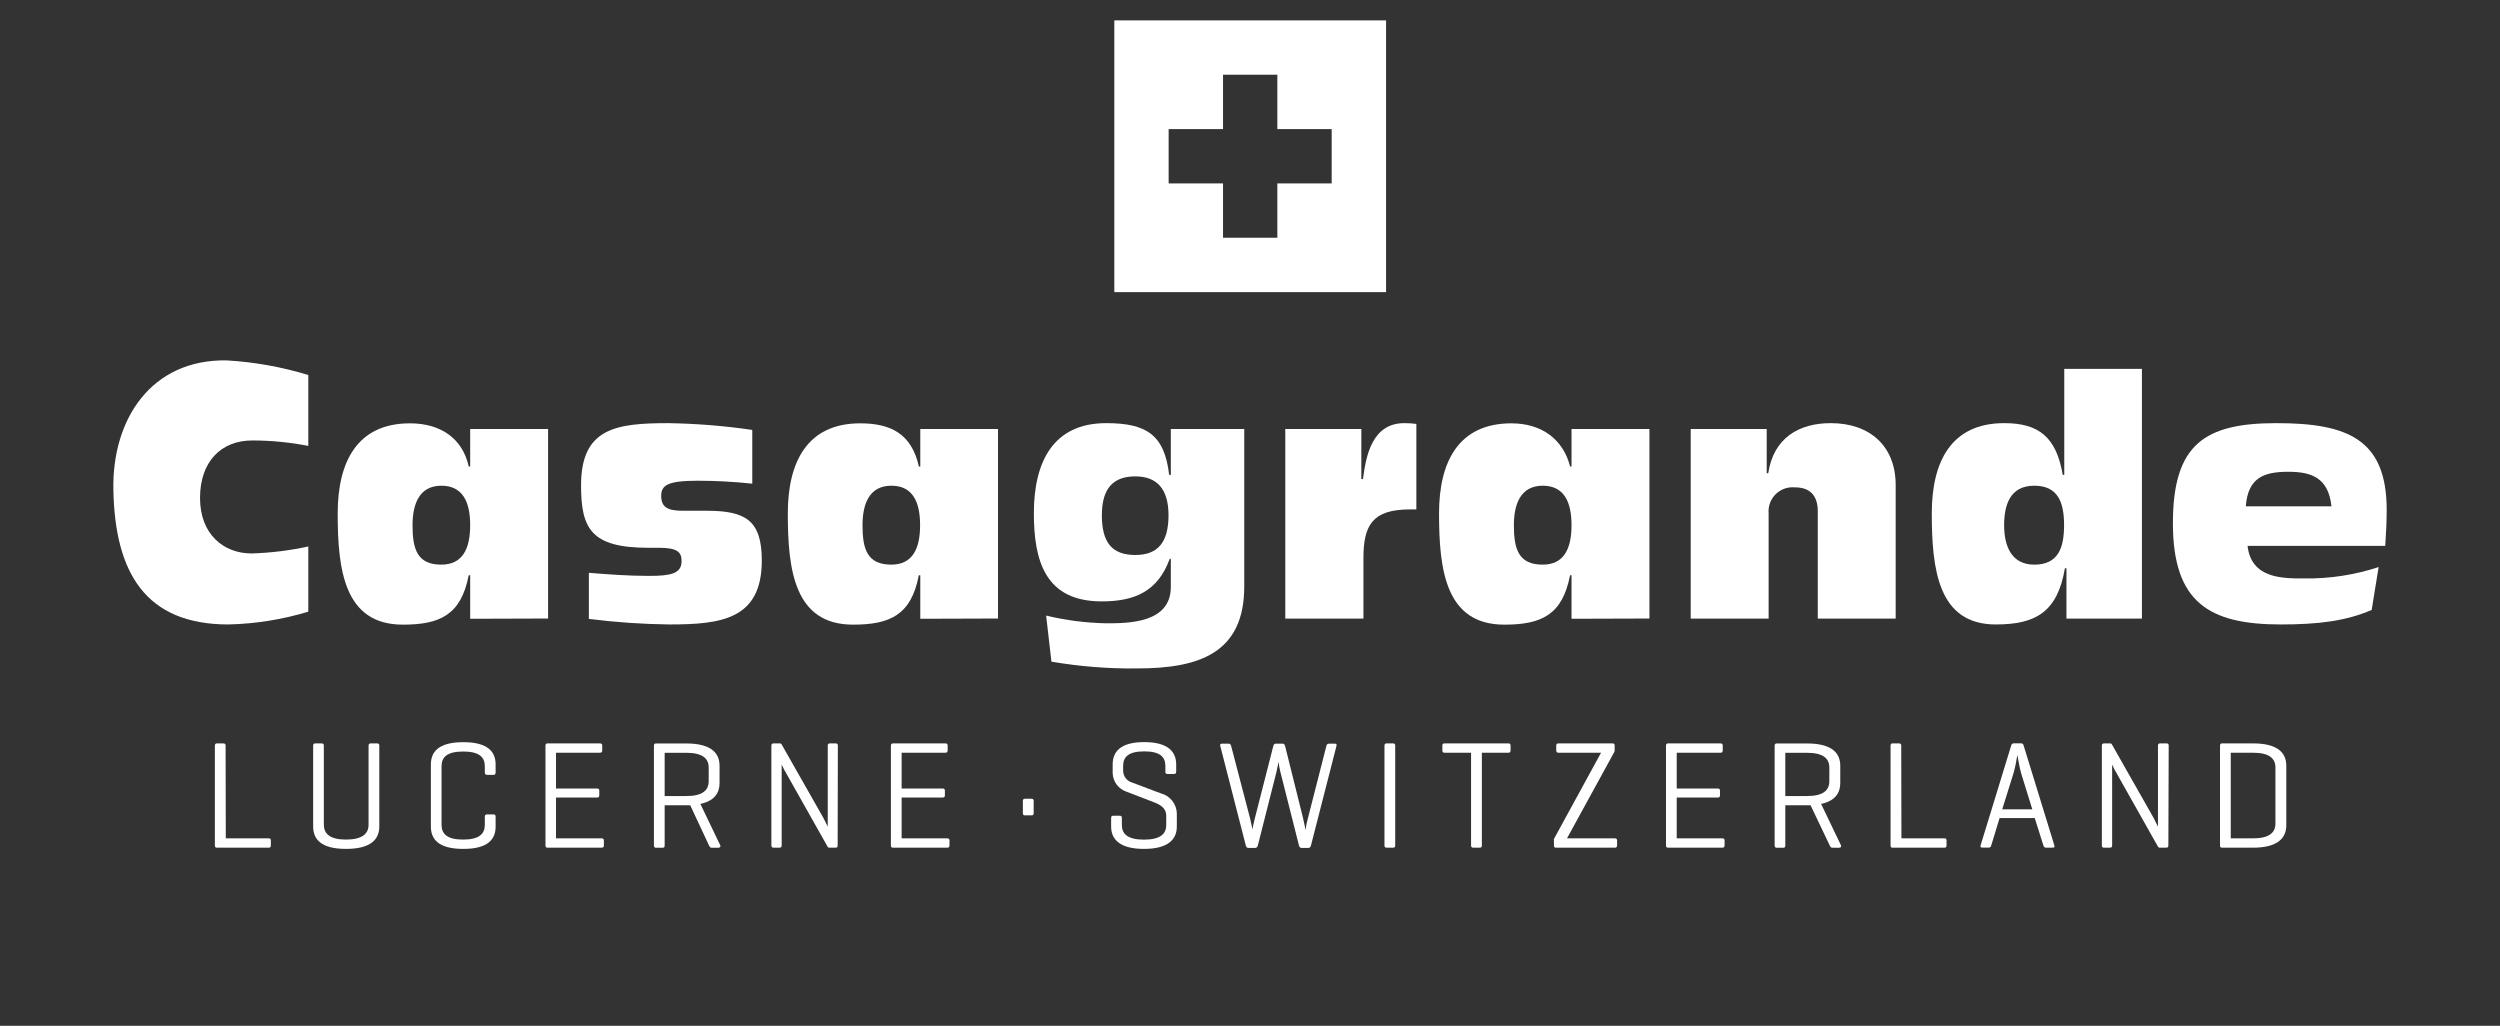
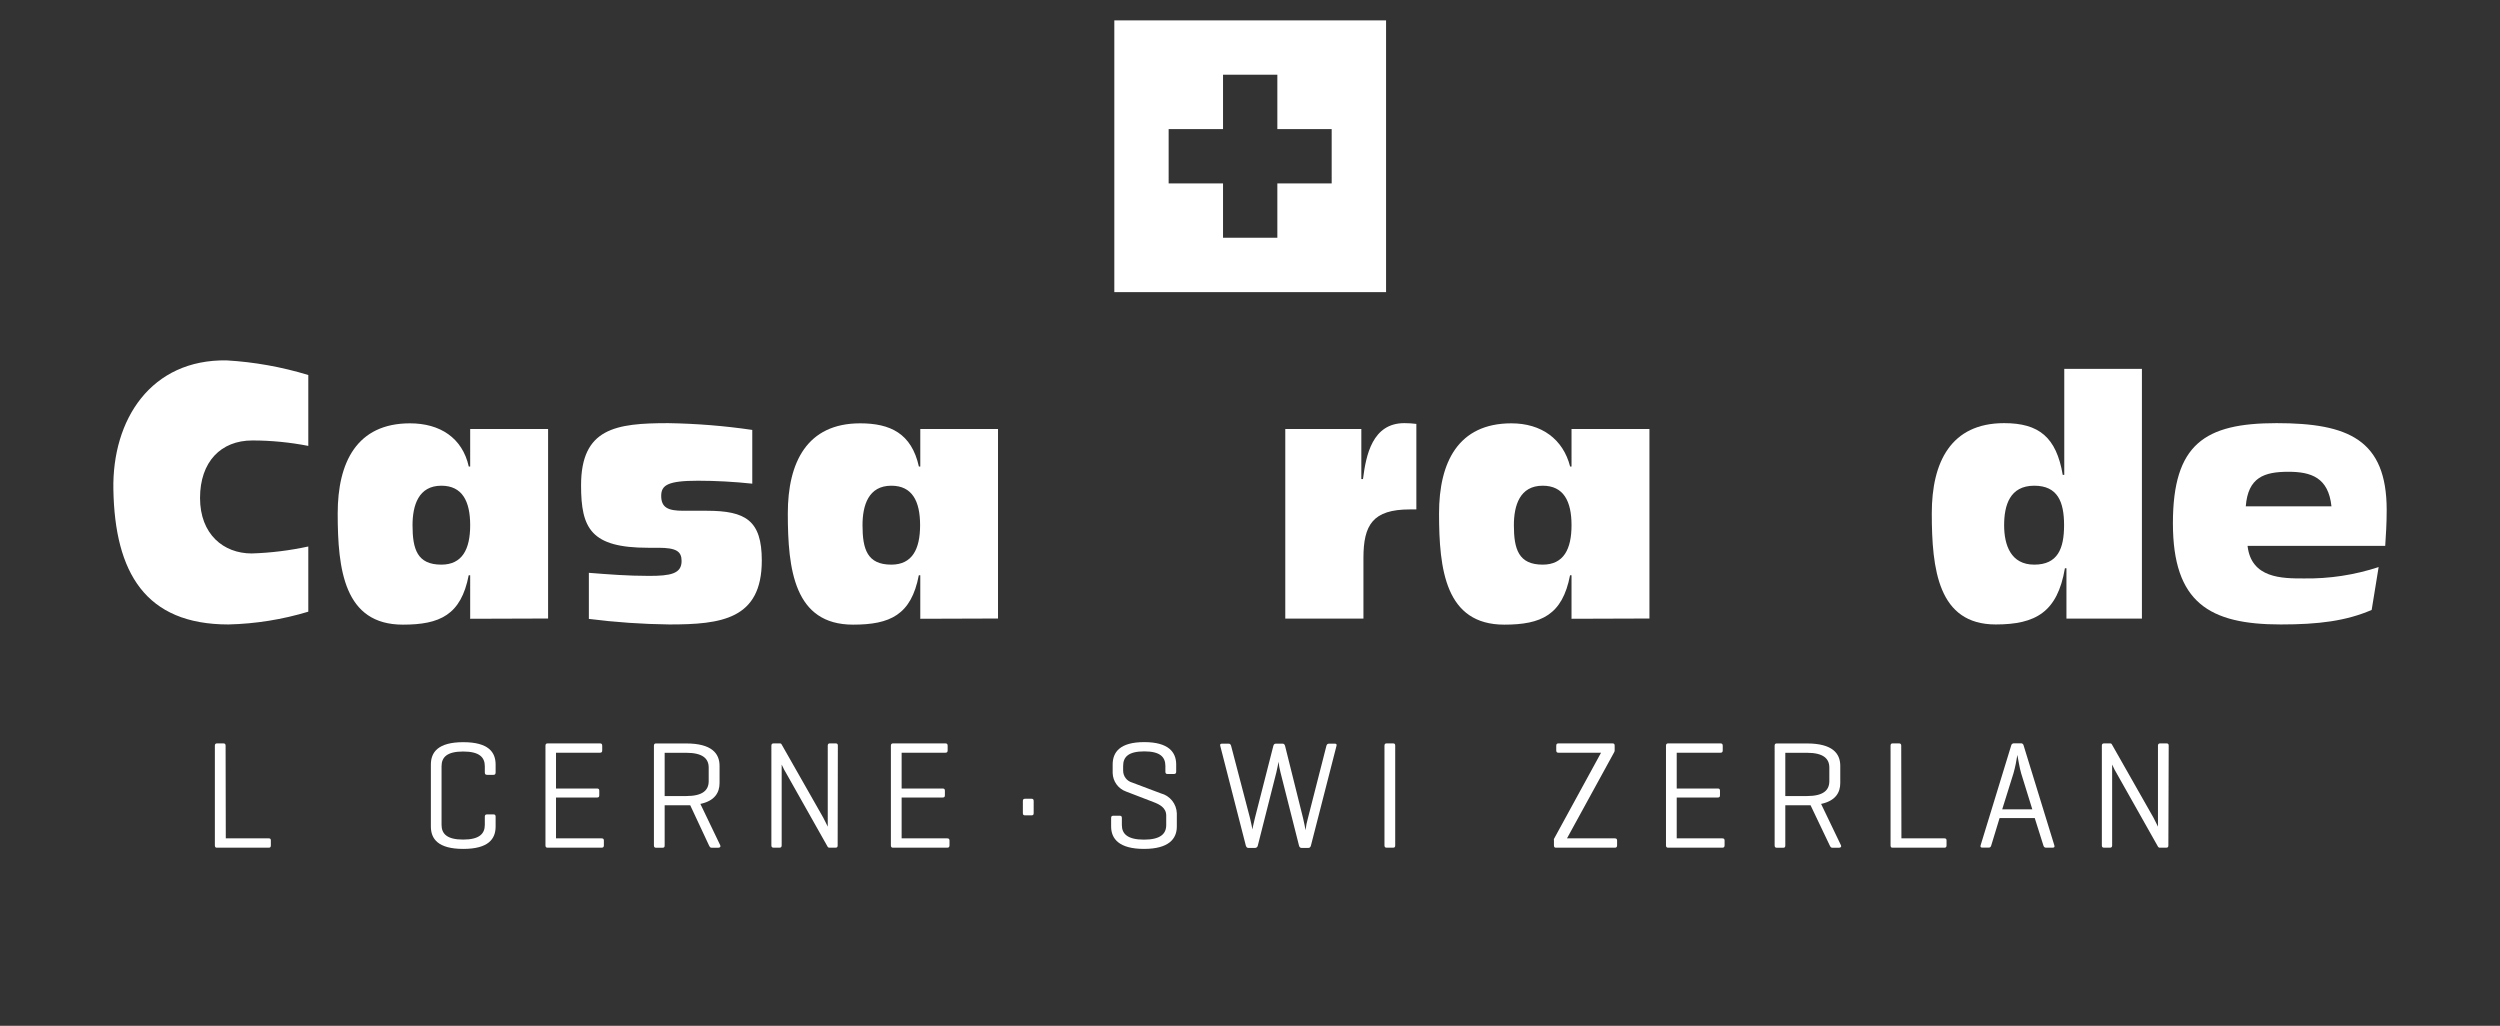
<svg xmlns="http://www.w3.org/2000/svg" id="Ebene_1" version="1.1" viewBox="0 0 391.18 160.51">
  <rect x="0" y="0" width="391.18" height="160.51" fill="#333333" stroke="none" />
  <defs>
    <style>
      .st0 {
        fill: #fff;
      }
    </style>
  </defs>
  <path class="st0" d="M174.36,3.19v42.52h42.52V3.19h-42.52ZM208.37,28.7h-8.5v8.5h-8.5v-8.5h-8.51v-8.5h8.51v-8.51h8.5v8.51h8.5v8.5Z" />
  <path class="st0" d="M35.47,56.39c-11.85-.19-17.93,9.24-17.73,20.2.23,13,5,21.12,18,21.12,4.24-.1,8.44-.77,12.5-2v-10.2c-2.91.63-5.88,1-8.86,1.09-4.4,0-8.08-3-8.08-8.68s3.28-9,8.18-9c2.94,0,5.87.29,8.76.85v-11.09c-4.16-1.27-8.46-2.04-12.8-2.29h.03Z" />
  <path class="st0" d="M69.06,76c3.28,0,4.51,2.44,4.51,6.18s-1.23,6.17-4.51,6.17c-3.78,0-4.51-2.42-4.51-6.17,0-3.1.93-6.18,4.51-6.18ZM85.76,96.78v-29.65h-12.19v5.87h-.22c-1-4.49-4.5-6.76-9.2-6.76-8.32,0-11.31,6.1-11.31,14.1,0,8.78,1,17.4,10.2,17.4,5.78,0,9.1-1.51,10.3-7.73h.23v6.81l12.19-.04Z" />
  <path class="st0" d="M104.76,97.71c8.1,0,14.44-.8,14.44-10,0-6.26-2.5-7.79-8.61-7.79h-3.69c-2.33,0-3.44-.47-3.44-2.33,0-1.66,1-2.37,5.74-2.37,2.84,0,5.68.16,8.51.46v-8.41c-4.36-.64-8.75-.99-13.15-1.06-8.22,0-13.64.79-13.64,9.73,0,6.76,1.55,9.77,10.5,9.77h1.58c2.82,0,3.65.56,3.65,2.07,0,2-1.73,2.33-5.1,2.33s-6.36-.24-9.41-.48v7.21c4.18.53,8.39.82,12.6.87h.02Z" />
  <path class="st0" d="M139.47,76c3.28,0,4.5,2.44,4.5,6.18s-1.23,6.17-4.5,6.17c-3.78,0-4.51-2.42-4.51-6.17,0-3.1.92-6.18,4.51-6.18ZM156.16,96.78v-29.65h-12.16v5.87h-.22c-1.15-5.19-4.49-6.76-9.19-6.76-8.32,0-11.32,6.1-11.32,14.1,0,8.78,1,17.4,10.21,17.4,5.78,0,9.1-1.51,10.29-7.73h.23v6.81l12.16-.04Z" />
-   <path class="st0" d="M177.65,74.54c3.34,0,5.19,1.93,5.19,6.07s-1.57,6.23-5.19,6.23-5.24-1.91-5.24-6.23,1.9-6.07,5.24-6.07ZM177.96,104.59c9.71,0,16.73-2.42,16.73-12.82v-24.64h-11.49v7.17h-.26c-.73-6.27-3.55-8.09-9.85-8.09-8.33,0-11.32,6.1-11.32,14.1,0,7.56,1.85,13.79,10.61,13.79,5.24,0,8.79-1.6,10.65-6.66h.17v4.41c0,5.61-6.52,5.68-10.07,5.68-3.18-.06-6.35-.46-9.44-1.21l.83,7.21c4.45.76,8.96,1.12,13.48,1.06h-.04Z" />
  <path class="st0" d="M213.34,96.79v-9.47c0-5.2,1.46-7.61,7.28-7.61h1v-13.38c-.62-.08-1.25-.12-1.88-.12-5,0-6,5-6.47,8.75h-.26v-7.83h-11.9v29.66h12.23Z" />
  <path class="st0" d="M241.39,76c3.28,0,4.51,2.44,4.51,6.18s-1.23,6.17-4.51,6.17c-3.78,0-4.51-2.42-4.51-6.17,0-3.1.93-6.18,4.51-6.18ZM258.09,96.78v-29.65h-12.19v5.87h-.22c-1.1-4.31-4.5-6.76-9.19-6.76-8.33,0-11.32,6.1-11.32,14.1,0,8.78,1,17.4,10.21,17.4,5.78,0,9.1-1.51,10.29-7.73h.23v6.81l12.19-.04Z" />
-   <path class="st0" d="M276.74,96.79v-16.43c-.19-2.07,1.33-3.91,3.4-4.1.24-.02.49-.02.74,0,2.24,0,3.55,1.19,3.55,3.74v16.79h12.19v-20.89c0-6.06-4-9.69-10.16-9.69-5,0-8.95,2.33-9.78,7.83h-.24v-6.91h-11.89v29.66h12.19Z" />
  <path class="st0" d="M318.3,76c3.66,0,4.67,2.5,4.67,6.18s-1,6.17-4.67,6.17-4.71-3.07-4.71-6.17.88-6.18,4.71-6.18ZM335.15,96.78v-39.06h-12.15v16.58h-.24c-1-5.88-3.71-8.09-9.17-8.09-8.33,0-11.32,6.1-11.32,14.1,0,8.79,1,17.4,10,17.4,6.23,0,9.66-1.91,10.83-8.79h.24v7.87h11.81Z" />
  <path class="st0" d="M360.46,90.51c-3.35,0-8.21,0-8.78-5.1h21.54c.1-1.65.23-3.37.23-5.61,0-11-6-13.59-17.23-13.59s-16.22,3.26-16.22,15.67,5.7,15.83,16.88,15.83c5.91,0,10.2-.54,14.22-2.27l1.09-6.71c-3.77,1.24-7.71,1.84-11.68,1.78h-.05ZM358.07,73.82c3.58,0,6.26.91,6.74,5.41h-13.41c.35-4.55,2.9-5.41,6.67-5.41h0Z" />
  <g>
    <path class="st0" d="M35.33,131.18h6.72c.24,0,.33.09.33.33v.77c0,.26-.09.36-.33.36h-8.14c-.19,0-.29-.12-.29-.36v-15.6c0-.24.1-.36.34-.36h1c.24,0,.34.12.34.36l.03,14.5Z" />
-     <path class="st0" d="M50.68,129.06c0,1.4.94,2.31,3.46,2.31s3.53-.91,3.53-2.31v-12.38c0-.24.1-.36.34-.36h1c.27,0,.34.12.34.36v12.65c0,1.92-1.22,3.5-5.21,3.5s-5.14-1.58-5.14-3.5v-12.65c0-.24.1-.36.34-.36h1c.24,0,.33.12.33.36v12.38Z" />
    <path class="st0" d="M77.55,129.33c0,1.92-1.1,3.5-5.06,3.5s-5.07-1.58-5.07-3.5v-9.7c0-1.92,1.11-3.5,5.07-3.5s5.06,1.58,5.06,3.5v1.22c0,.27-.09.39-.33.39h-1c-.27,0-.36-.12-.36-.39v-.95c0-1.4-.84-2.31-3.39-2.31s-3.38.91-3.38,2.31v9.16c0,1.4.84,2.31,3.38,2.31s3.39-.91,3.39-2.31v-1.27c0-.24.09-.36.36-.36h1c.24,0,.33.12.33.36v1.54Z" />
    <path class="st0" d="M85.66,132.64c-.21,0-.31-.12-.31-.36v-15.6c0-.24.1-.36.34-.36h8.18c.24,0,.36.09.36.36v.74c0,.27-.12.36-.36.36h-6.87v5.6h6.41c.26,0,.36.09.36.36v.69c0,.27-.1.36-.36.36h-6.41v6.39h7.13c.24,0,.36.09.36.33v.77c0,.26-.12.36-.36.36h-8.47Z" />
    <path class="st0" d="M104,126v6.29c0,.24-.07.36-.34.36h-1c-.24,0-.34-.12-.34-.36v-15.6c0-.24.1-.36.31-.36h4.75c4,0,5.21,1.58,5.21,3.5v2.69c0,1.49-.74,2.79-3,3.27l3.12,6.5c.09.22-.08.36-.34.36h-1c-.26,0-.31-.14-.43-.36l-2.94-6.29h-4ZM104,117.79v6.77h3.38c2.57,0,3.51-.91,3.51-2.33v-2.13c0-1.4-.94-2.31-3.51-2.31h-3.38Z" />
    <path class="st0" d="M131.07,132.28c0,.24-.07.36-.34.36h-.91c-.13.02-.27-.05-.33-.17l-6.36-11.28c-.31-.5-.58-1.02-.82-1.56v12.65c0,.24-.1.36-.34.36h-.91c-.26,0-.36-.12-.36-.36v-15.6c0-.24.1-.36.36-.36h.94c.17,0,.24.05.29.14l6.51,11.45c.19.34.72,1.44.72,1.44v-12.67c0-.24.09-.36.33-.36h.91c.27,0,.34.12.34.36l-.03,15.6Z" />
    <path class="st0" d="M139.71,132.64c-.21,0-.31-.12-.31-.36v-15.6c0-.24.1-.36.34-.36h8.18c.24,0,.36.09.36.36v.74c0,.27-.12.36-.36.36h-6.84v5.6h6.41c.26,0,.36.09.36.36v.69c0,.27-.1.36-.36.36h-6.41v6.39h7.13c.24,0,.36.09.36.33v.77c0,.26-.12.36-.36.36h-8.5Z" />
    <path class="st0" d="M161.74,127.22c0,.26-.09.36-.33.36h-1c-.27,0-.36-.1-.36-.36v-1.88c0-.24.09-.36.36-.36h1c.24,0,.33.12.33.36v1.88Z" />
    <path class="st0" d="M179.05,117.57c-2.52,0-3.31.89-3.31,2.28v.72c-.01.87.56,1.63,1.39,1.87l4.51,1.7c1.43.37,2.45,1.64,2.5,3.12v2.07c0,1.92-1.25,3.5-5.14,3.5s-5.14-1.58-5.14-3.5v-1.33c0-.27.1-.36.34-.36h1c.24,0,.34.09.34.36v1.1c0,1.39.91,2.28,3.46,2.28s3.48-.89,3.48-2.28v-1.49c0-1.24-1.06-1.75-2-2.11l-4.29-1.65c-1.22-.44-2.05-1.58-2.09-2.88v-1.35c0-1.92,1.13-3.5,4.94-3.5s5,1.58,5,3.5v1.13c0,.24-.1.36-.36.36h-1c-.24,0-.33-.12-.33-.36v-.91c-.01-1.38-.81-2.27-3.3-2.27Z" />
    <path class="st0" d="M203.89,128c.19.79.36,1.7.39,1.9.07-.64.2-1.28.38-1.9l2.88-11.28c.07-.24.17-.36.43-.36h.89c.24,0,.34.12.26.36l-4,15.6c-.07.24-.19.36-.43.36h-1c-.24,0-.36-.12-.43-.36l-2.9-11.47c-.14-.55-.24-1.1-.31-1.66,0,.14-.2,1.06-.34,1.68l-2.9,11.45c-.04.22-.24.37-.46.36h-1c-.21,0-.33-.12-.41-.36l-4-15.6c-.07-.24,0-.36.29-.36h1c.24,0,.34.12.41.36l2.95,11.28c.17.67.38,1.78.38,1.78,0,0,.12-.75.39-1.78l2.88-11.28c.07-.24.16-.36.43-.36h1c.24,0,.33.12.41.36l2.81,11.28Z" />
    <path class="st0" d="M218.31,132.28c0,.24-.07.36-.34.36h-1c-.24,0-.34-.12-.34-.36v-15.6c0-.24.1-.36.34-.36h1c.27,0,.34.12.34.36v15.6Z" />
-     <path class="st0" d="M236,116.32c.24,0,.36.09.36.36v.74c0,.27-.12.36-.36.36h-4.13v14.5c0,.24-.09.36-.33.36h-1c-.27,0-.36-.12-.36-.36v-14.5h-4.13c-.27,0-.36-.09-.36-.36v-.74c0-.27.09-.36.36-.36h9.95Z" />
    <path class="st0" d="M252.29,116.32c.26,0,.36.09.36.36v.74c0,.1-.02.19-.07.27l-7.39,13.49h7.48c.24,0,.36.09.36.33v.77c0,.26-.12.36-.36.36h-9.19c-.24,0-.33-.1-.33-.36v-.77c-.02-.08-.02-.16,0-.24l7.37-13.49h-6.65c-.24,0-.36-.09-.36-.36v-.74c0-.27.12-.36.36-.36h8.42Z" />
    <path class="st0" d="M261,132.64c-.22,0-.32-.12-.32-.36v-15.6c0-.24.1-.36.34-.36h8.18c.24,0,.36.09.36.36v.74c0,.27-.12.36-.36.36h-6.84v5.6h6.41c.27,0,.36.09.36.36v.69c0,.27-.09.36-.36.36h-6.41v6.39h7.13c.24,0,.36.09.36.33v.77c0,.26-.12.36-.36.36h-8.49Z" />
    <path class="st0" d="M279.35,126v6.29c0,.24-.07.36-.33.36h-1c-.24,0-.34-.12-.34-.36v-15.6c0-.24.1-.36.31-.36h4.76c4,0,5.2,1.58,5.2,3.5v2.69c0,1.49-.74,2.79-3,3.27l3.12,6.5c.09.22-.07.36-.34.36h-1c-.26,0-.31-.14-.43-.36l-3-6.29h-4,.05ZM279.35,117.79v6.77h3.39c2.56,0,3.5-.91,3.5-2.33v-2.13c0-1.4-.94-2.31-3.5-2.31h-3.39Z" />
    <path class="st0" d="M297.52,131.18h6.72c.24,0,.34.09.34.33v.77c0,.26-.1.36-.34.36h-8.14c-.19,0-.28-.12-.28-.36v-15.6c0-.24.09-.36.33-.36h1c.24,0,.34.12.34.36l.03,14.5Z" />
    <path class="st0" d="M316.65,116.68l4.8,15.6c.07.24,0,.36-.29.36h-1c-.24,0-.36-.12-.43-.36l-1.35-4.28h-5.5l-1.3,4.27c-.07.24-.17.36-.41.36h-1c-.24,0-.33-.12-.26-.36l4.78-15.6c.03-.22.23-.38.45-.36h1c.23-.05.45.09.5.32,0,.02,0,.03,0,.05ZM316.26,121.02c-.24-.77-.55-2.64-.6-2.9-.14.96-.34,1.92-.6,2.86l-1.77,5.66h4.71l-1.74-5.62Z" />
    <path class="st0" d="M339.29,132.28c0,.24-.08.36-.34.36h-.95c-.14.02-.27-.05-.34-.17l-6.36-11.28c-.3-.5-.58-1.02-.81-1.56v12.65c0,.24-.1.36-.34.36h-.91c-.27,0-.36-.12-.36-.36v-15.6c0-.24.09-.36.36-.36h.91c.17,0,.24.05.29.14l6.5,11.45c.19.34.72,1.44.72,1.44v-12.67c0-.24.1-.36.34-.36h1c.26,0,.34.12.34.36l-.05,15.6Z" />
-     <path class="st0" d="M347.66,132.64c-.21,0-.29-.12-.29-.36v-15.6c0-.24.1-.36.32-.36h4.84c4,0,5.21,1.58,5.21,3.5v9.32c0,1.92-1.25,3.5-5.21,3.5h-4.87ZM349.05,117.78v13.4h3.48c2.57,0,3.51-.92,3.51-2.31v-8.78c0-1.4-.94-2.31-3.51-2.31h-3.48Z" />
  </g>
</svg>